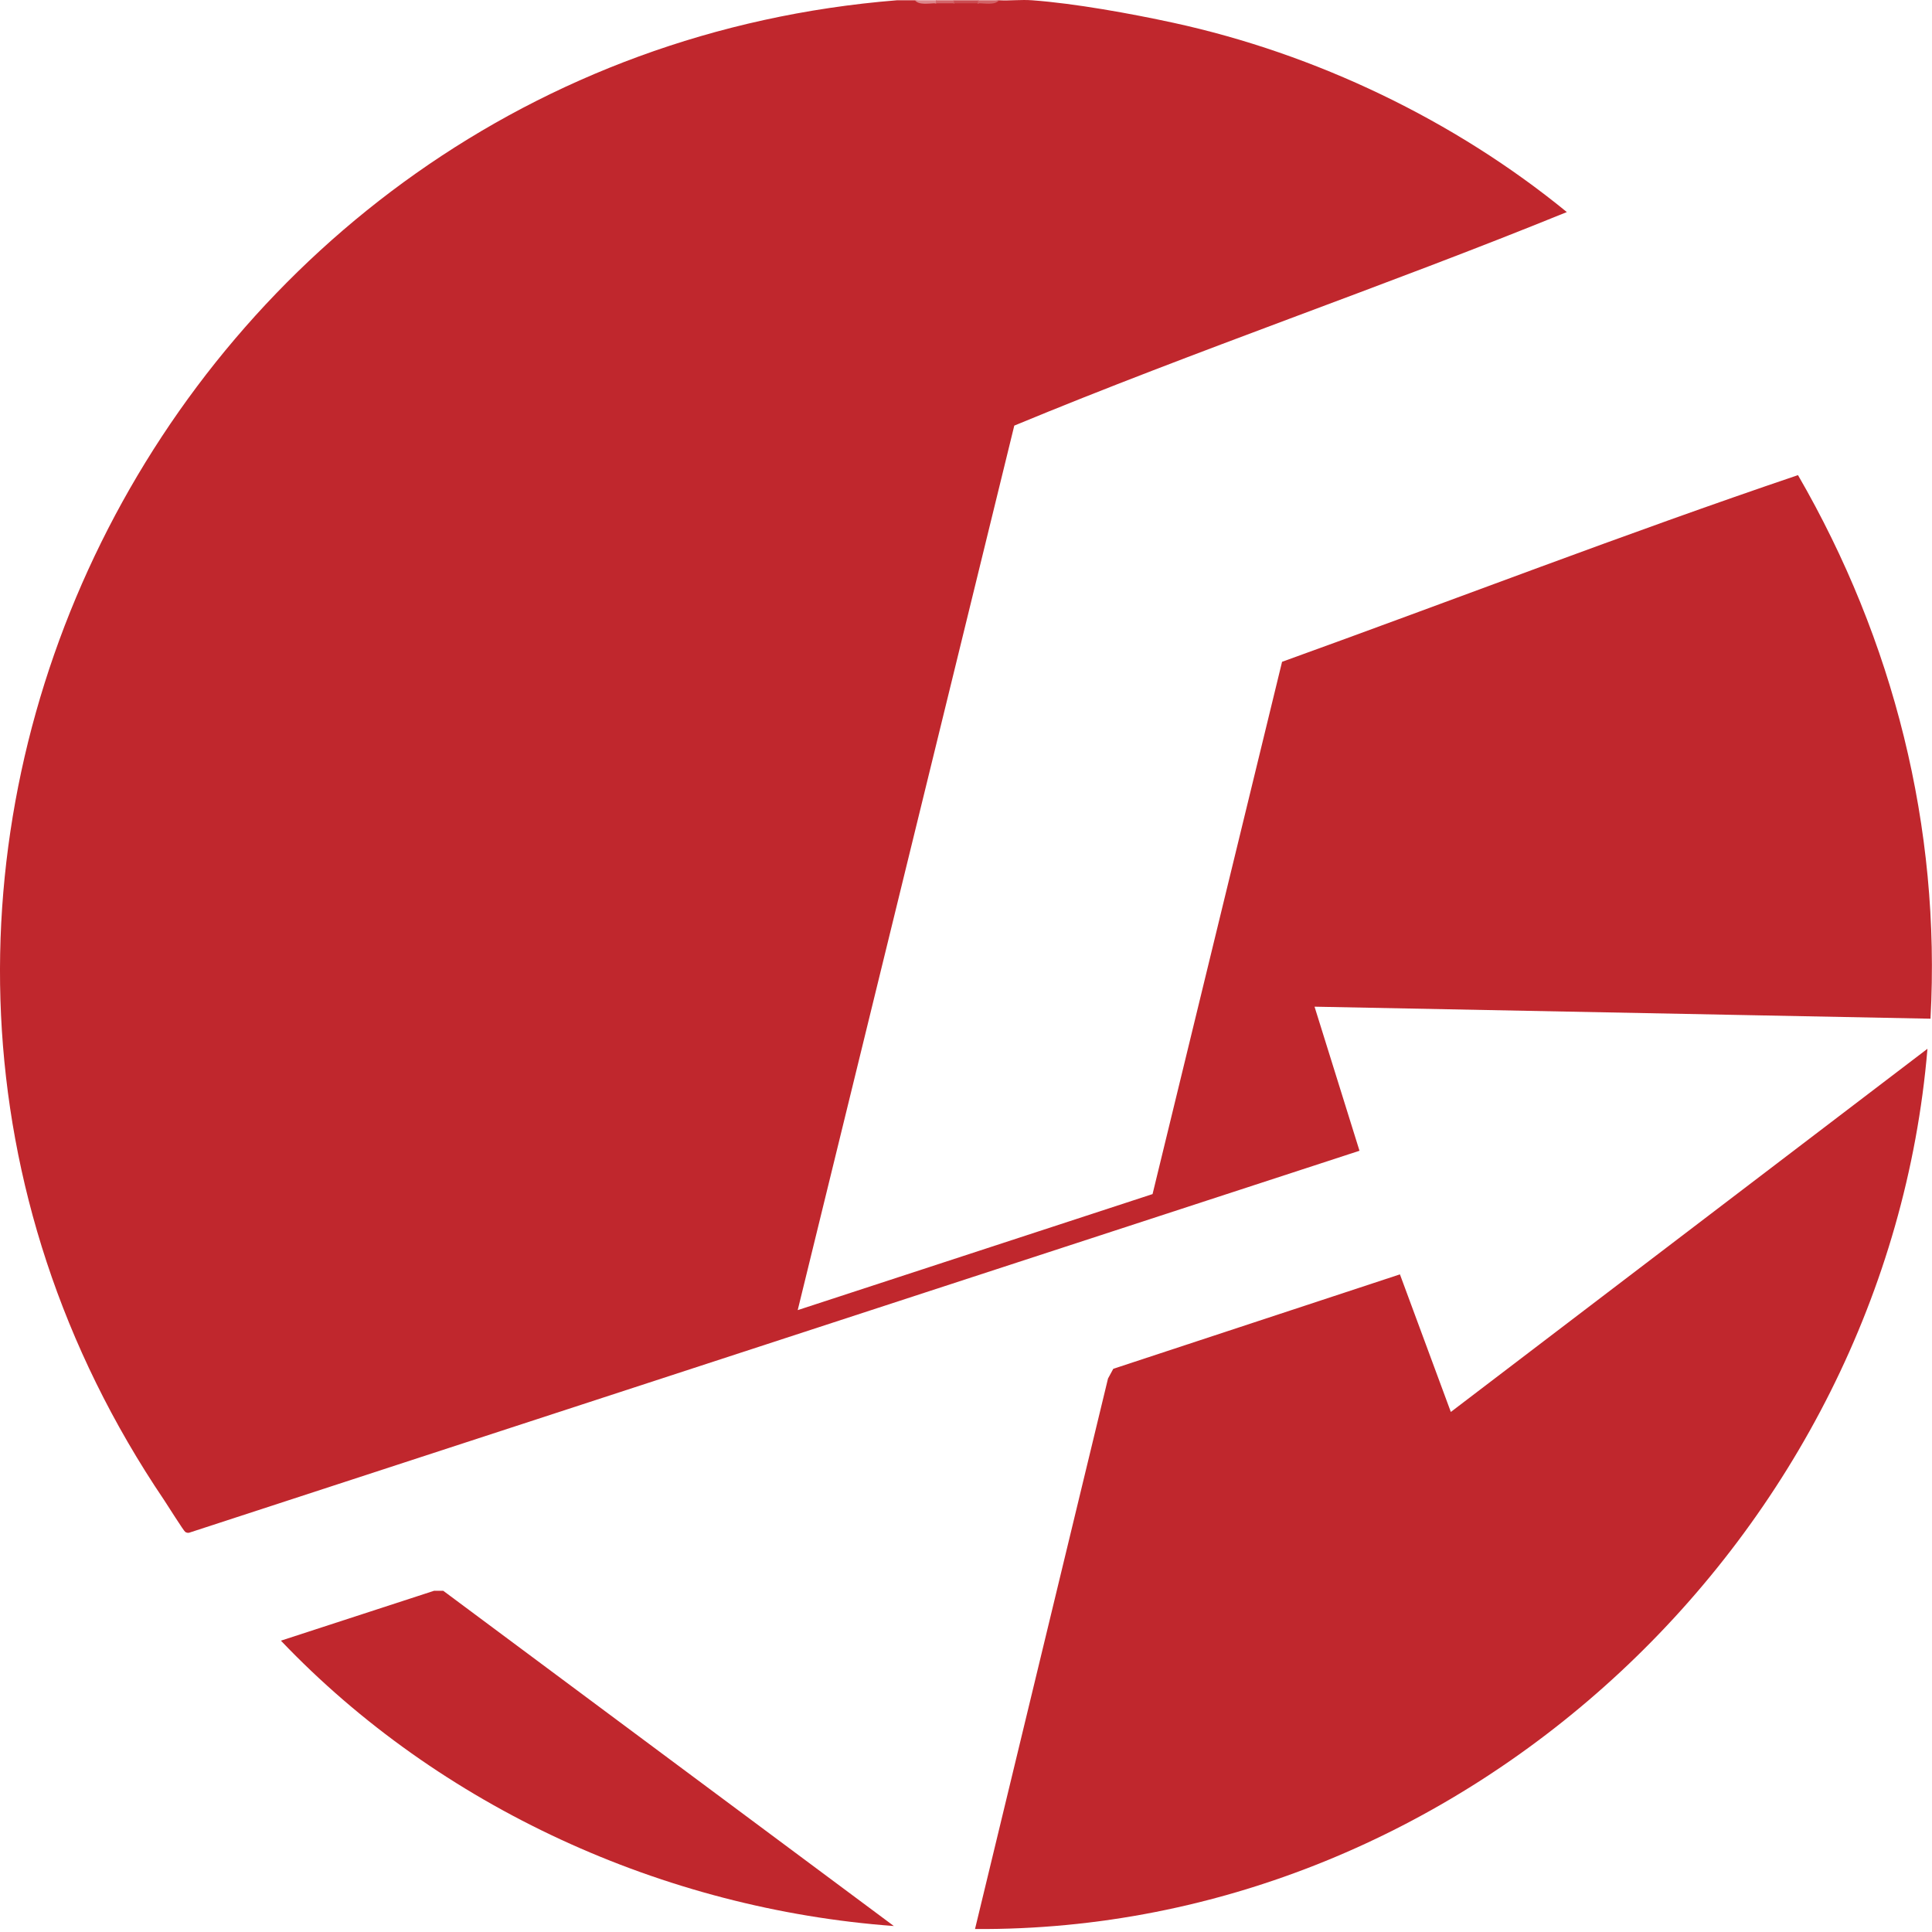
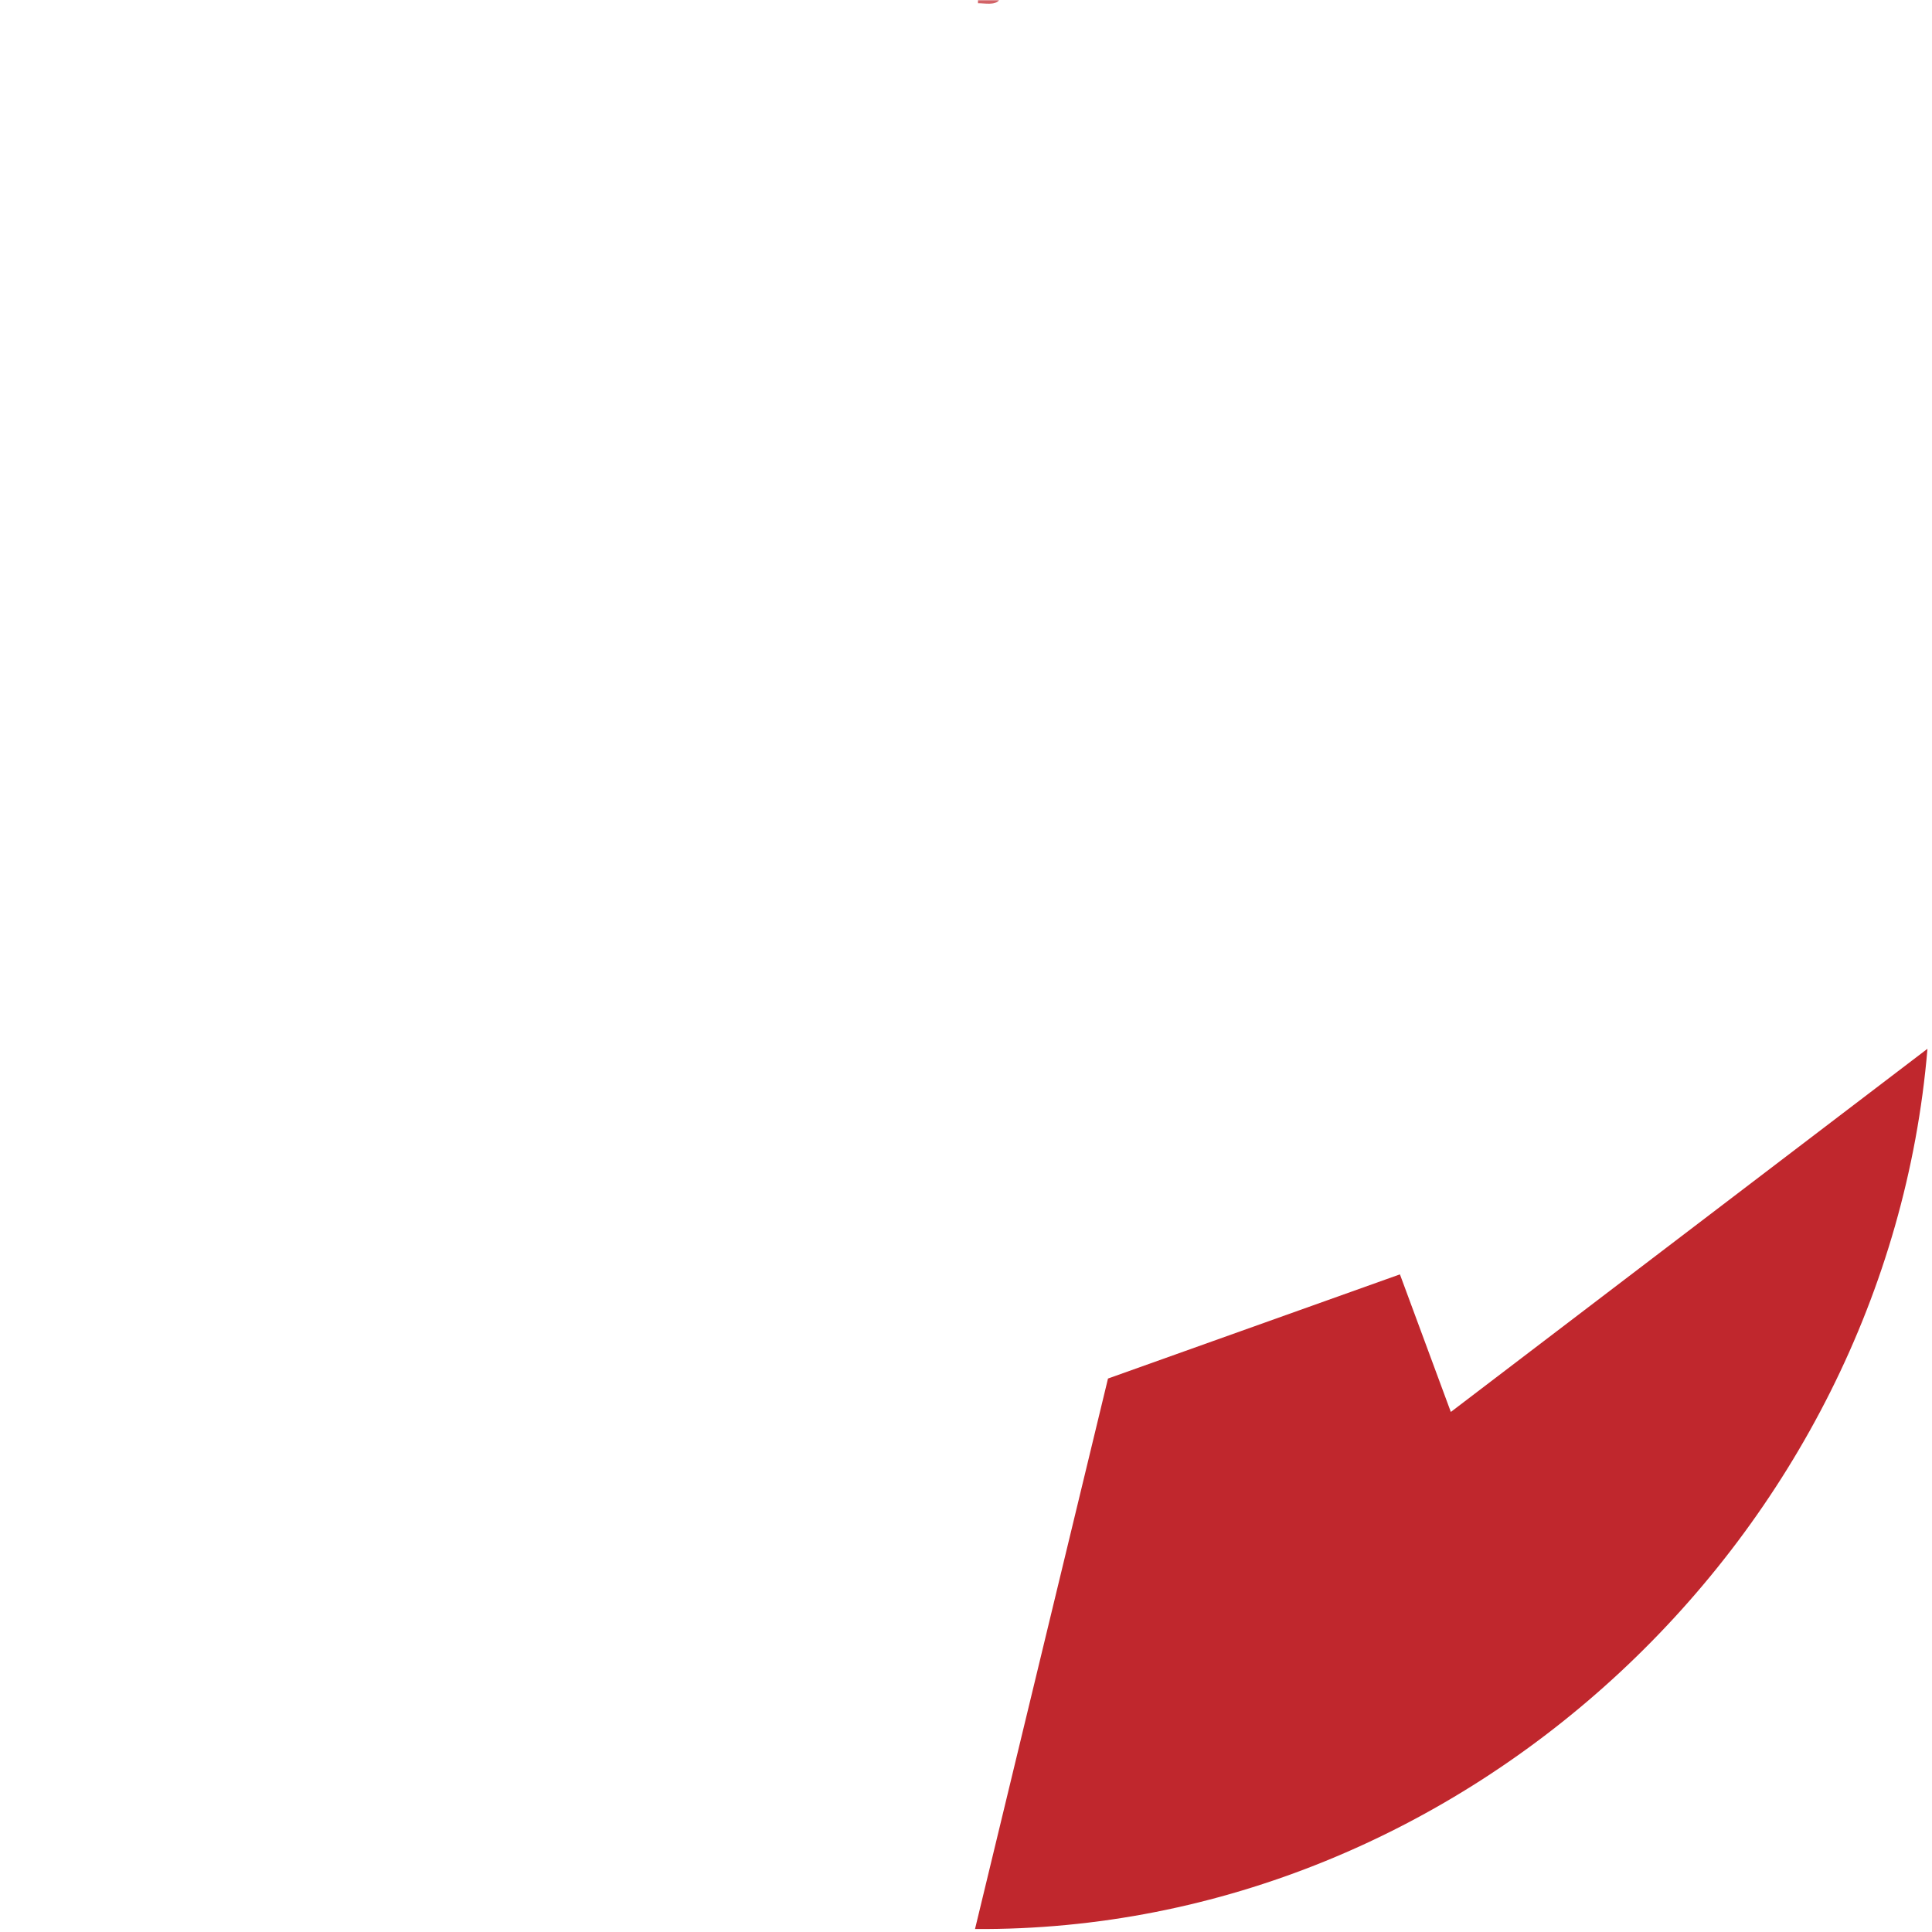
<svg xmlns="http://www.w3.org/2000/svg" width="643" height="643" viewBox="0 0 643 643" fill="none">
  <g clip-path="url(#clip0_7_2)">
-     <path d="M304.49 0.09C306.9 0.48 309.23 0.81 311.49 1.09C313.49 0.36 315.51 0.36 317.49 1.09C320.09 0.32 322.89 0.33 325.49 1.09C327.66 0.81 329.99 0.48 332.49 0.09C336.12 0.28 339.87 -0.18 343.49 0.09C357.72 1.13 376.4 4.52 390.5 7.58C437.85 17.87 484.07 39.98 521.47 70.58C460.61 95.35 398.24 116.51 337.57 141.65L265.49 436.03L383.59 397.41L426.69 220.26C483.91 199.63 540.92 177.59 598.4 158.13C630.15 212.99 645.98 275.31 642.5 339.04L437.5 335.04L452.46 382.99L62.96 510.11C62.48 510.22 62.08 510.1 61.67 509.86C61.13 509.54 55.78 500.97 54.68 499.34C-83.47 295.05 55.66 19.67 298.49 0.09H304.49Z" fill="#C0272D" />
-     <path d="M325.491 0.09C326.361 0.37 326.351 0.71 325.491 1.09C322.831 1.12 320.151 1.09 317.491 1.09C316.621 0.81 316.631 0.47 317.491 0.09H325.491Z" fill="#CA4B50" />
-     <path d="M311.49 0.09C312.36 0.37 312.35 0.71 311.49 1.09C309.3 1.07 305.85 1.83 304.49 0.09H311.49Z" fill="#DC878B" />
    <path d="M332.49 0.09C331.13 1.83 327.68 1.06 325.49 1.09V0.09H332.49Z" fill="#D26367" />
-     <path d="M317.49 0.09V1.09C315.49 1.09 313.49 1.11 311.49 1.09V0.09H317.49Z" fill="#D26468" />
-     <path d="M324.5 642.01L368.76 458.8L370.52 455.56L465.92 424.13L482.86 469.92L641.49 349.05C627.9 510.66 487.94 643.08 324.5 642.01Z" fill="#C0272D" />
-     <path d="M297.49 641.01C220.89 635.38 146.36 601.49 93.49 546.04L144.48 529.43H147.51L297.49 641.01Z" fill="#C0272D" />
+     <path d="M324.5 642.01L368.76 458.8L465.92 424.13L482.86 469.92L641.49 349.05C627.9 510.66 487.94 643.08 324.5 642.01Z" fill="#C0272D" />
  </g>
  <defs>
    <clipPath id="clip0_7_2">
      <rect width="642.97" height="642.01" fill="white" />
    </clipPath>
  </defs>
</svg>